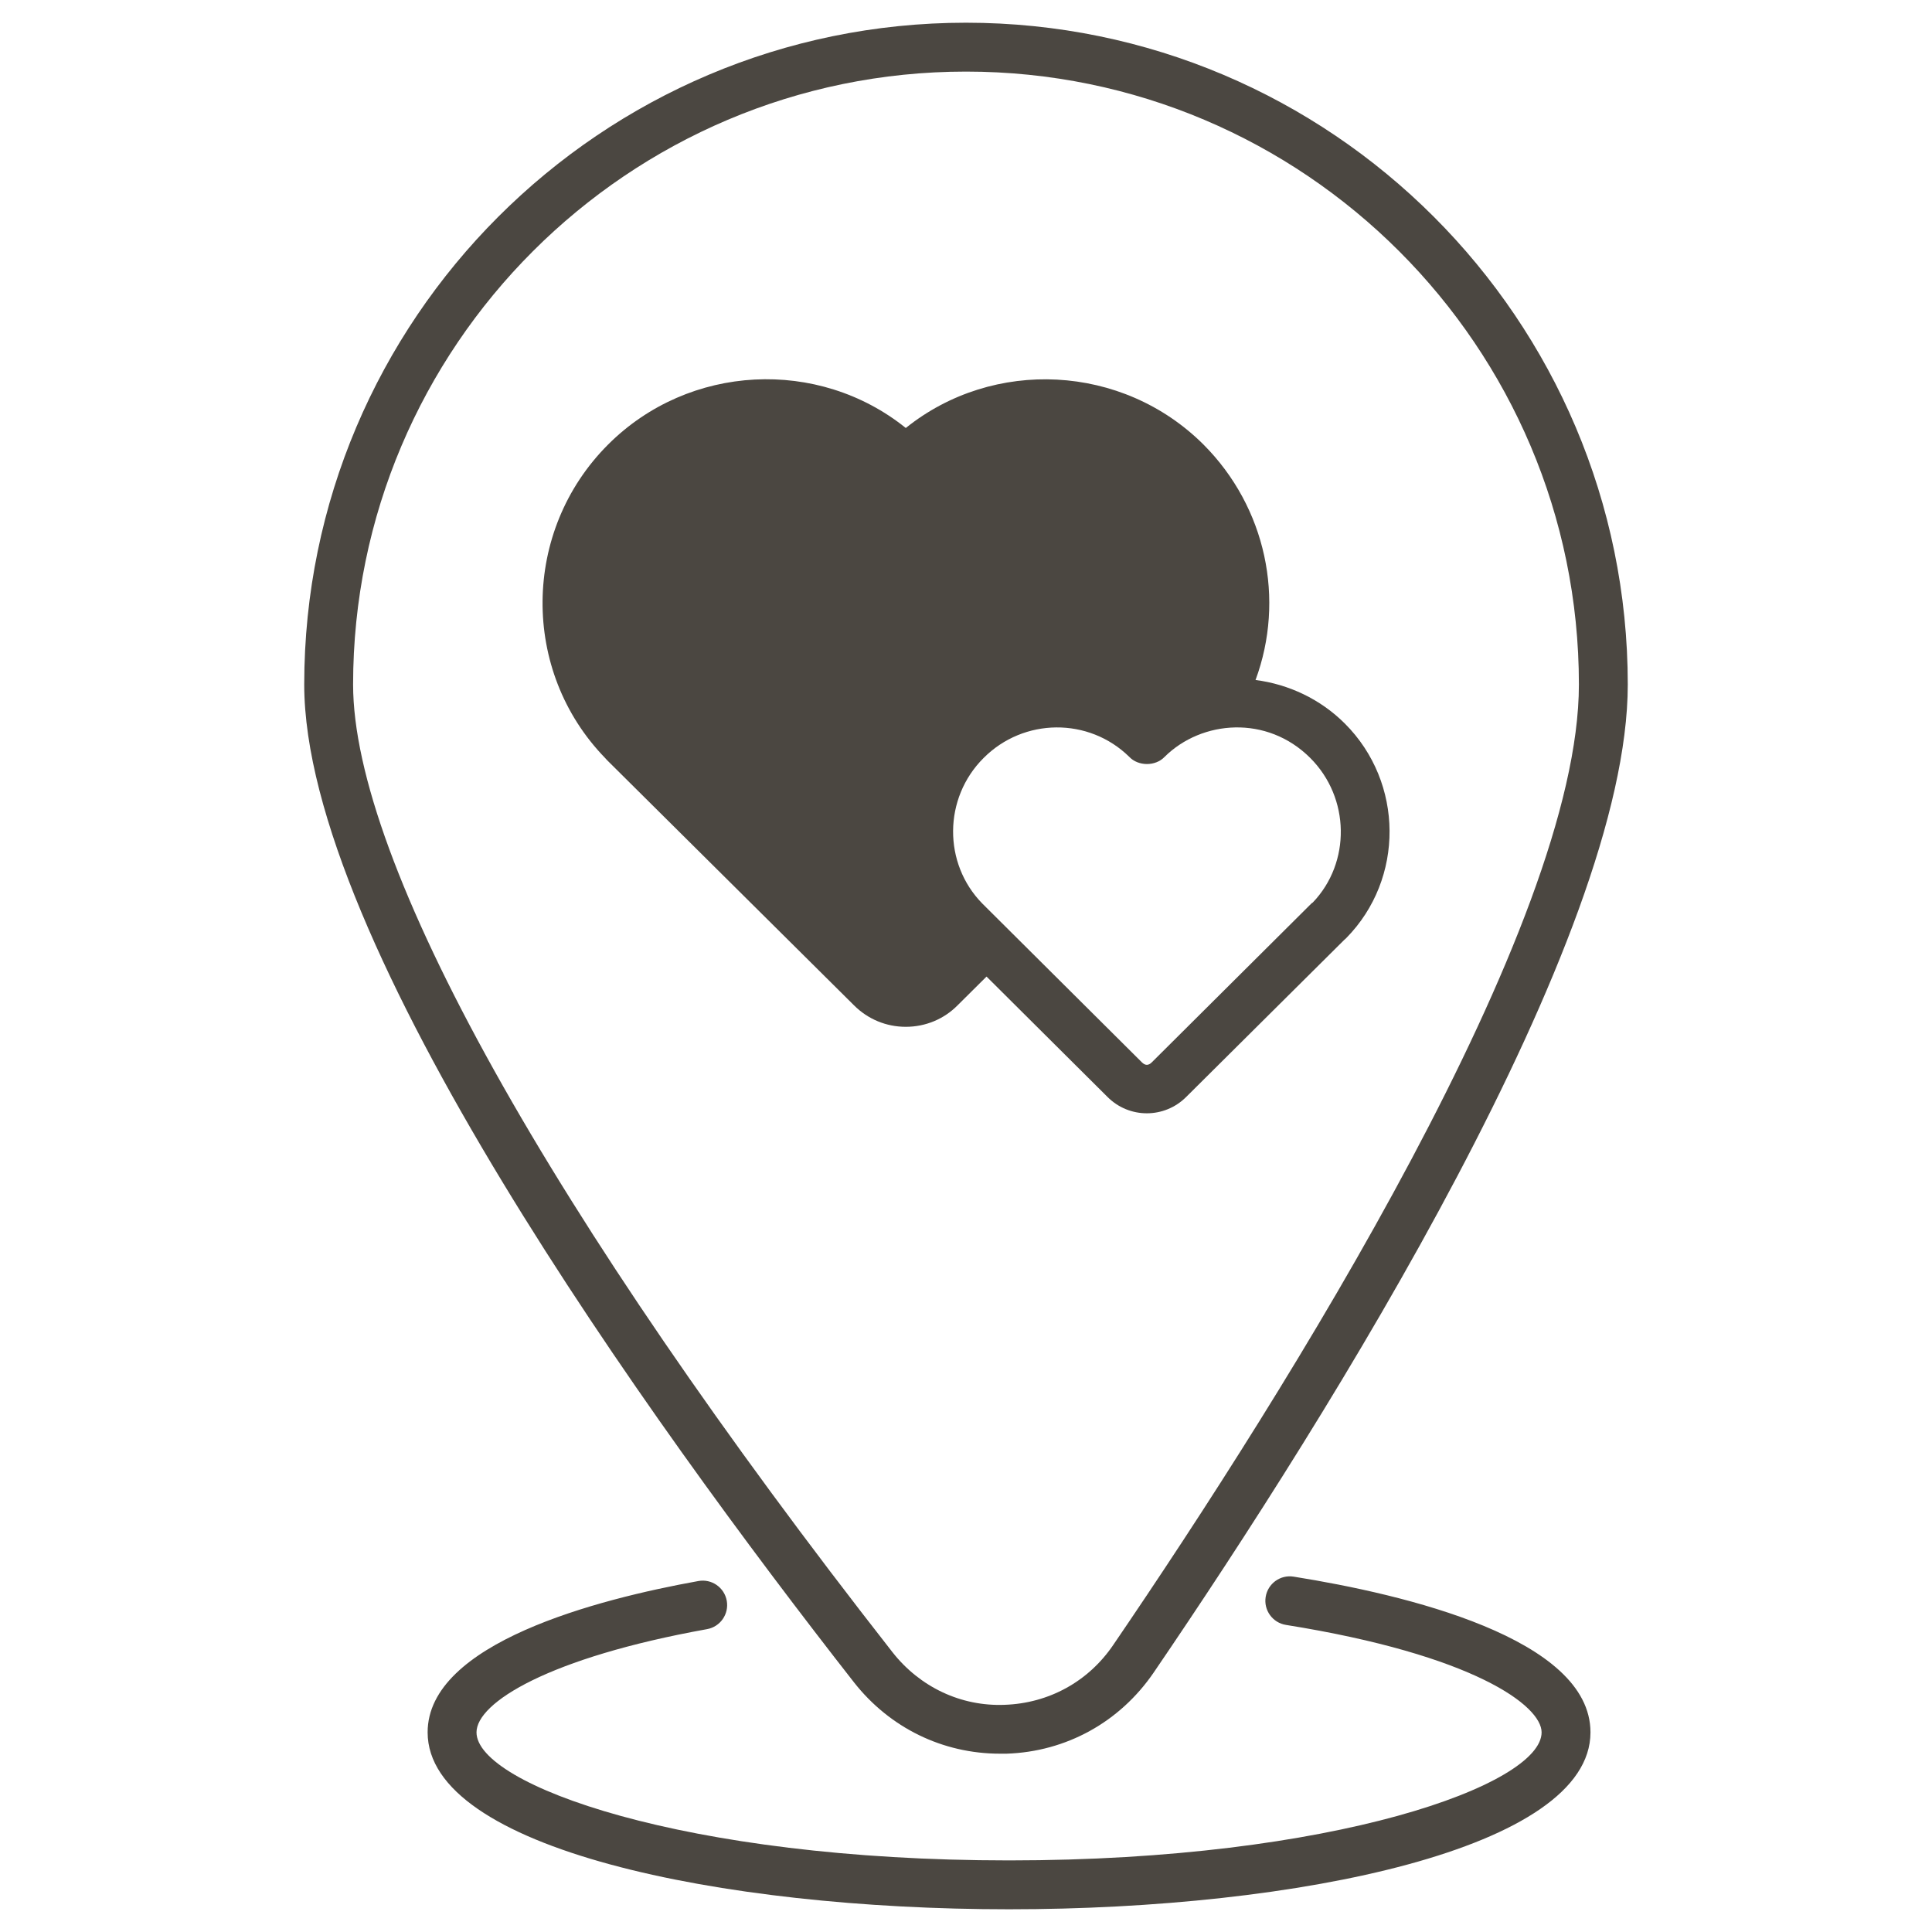
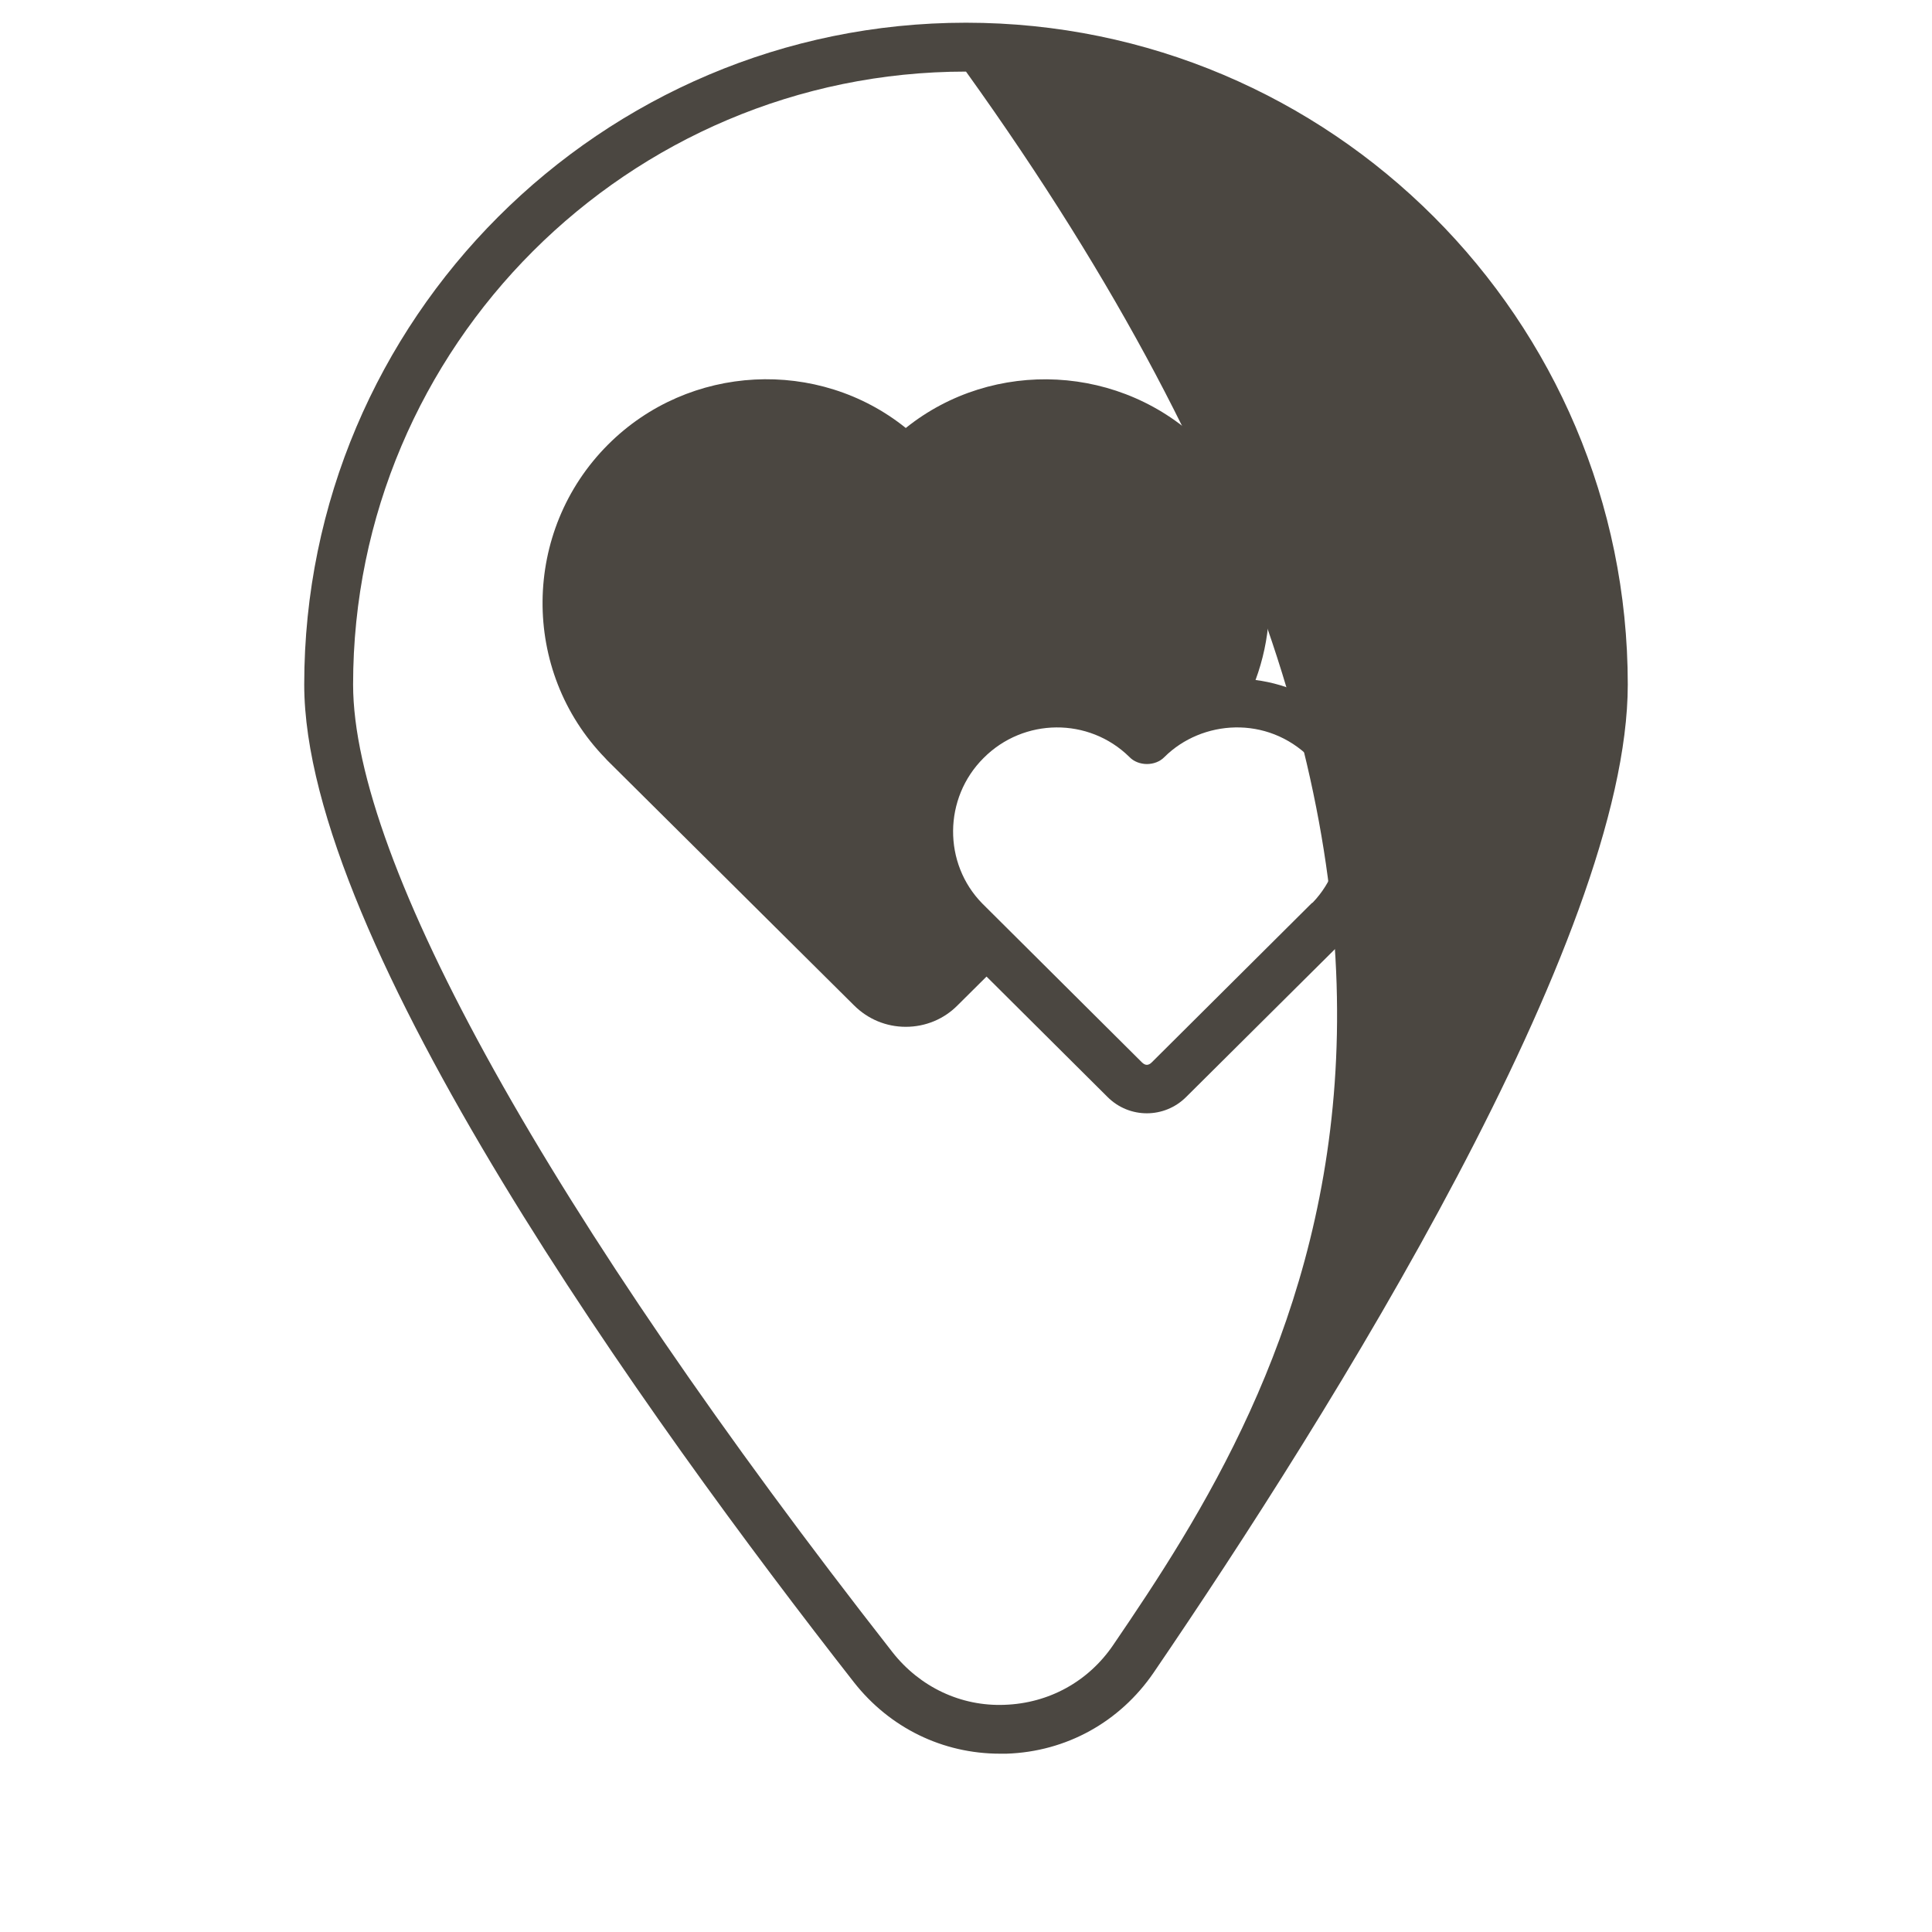
<svg xmlns="http://www.w3.org/2000/svg" width="512" height="512" viewBox="0 0 512 512" fill="none">
-   <path d="M342.832 417.828C339.295 417.256 335.979 419.67 335.415 423.201C334.851 426.733 337.257 430.052 340.788 430.618C390.498 438.562 408.541 452 408.541 459.093C408.541 472.931 353.563 493.028 267.411 493.028C181.259 493.028 126.279 472.931 126.279 459.093C126.279 451.215 145.397 439.295 187.371 431.741C190.89 431.109 193.23 427.739 192.598 424.217C191.966 420.701 188.609 418.348 185.074 418.99C158.278 423.817 113.326 435.439 113.326 459.092C113.326 489.875 190.841 505.979 267.411 505.979C343.981 505.979 421.493 489.874 421.493 459.092C421.494 434.13 372.211 422.523 342.832 417.828Z" fill="#4B4741" />
-   <path d="M256 6.019C159.322 6.019 80.623 84.667 80.623 181.396C80.623 249.527 171.913 376.306 226.313 445.835C235.794 457.907 249.835 464.746 265.015 464.746H266.725C282.579 464.228 296.775 456.353 305.738 443.245C352.678 374.389 431.378 248.801 431.378 181.396C431.377 84.667 352.73 6.019 256 6.019ZM295.013 435.94C288.433 445.628 277.968 451.379 266.258 451.794C254.653 452.26 243.773 447.079 236.519 437.857C145.696 321.802 93.575 228.337 93.575 181.397C93.575 91.817 166.472 18.972 256 18.972C345.58 18.972 418.425 91.817 418.425 181.397C418.425 245.33 341.124 368.328 295.013 435.94Z" fill="#4B4741" />
+   <path d="M256 6.019C159.322 6.019 80.623 84.667 80.623 181.396C80.623 249.527 171.913 376.306 226.313 445.835C235.794 457.907 249.835 464.746 265.015 464.746H266.725C282.579 464.228 296.775 456.353 305.738 443.245C352.678 374.389 431.378 248.801 431.378 181.396C431.377 84.667 352.73 6.019 256 6.019ZM295.013 435.94C288.433 445.628 277.968 451.379 266.258 451.794C254.653 452.26 243.773 447.079 236.519 437.857C145.696 321.802 93.575 228.337 93.575 181.397C93.575 91.817 166.472 18.972 256 18.972C418.425 245.33 341.124 368.328 295.013 435.94Z" fill="#4B4741" />
  <path d="M356.408 191.759C349.932 185.283 341.538 181.345 332.731 180.205C340.606 158.911 335.58 134.508 318.95 117.825C297.449 96.375 263.202 94.821 240.043 113.421C216.936 94.821 182.638 96.324 161.136 117.825C138.288 140.673 137.977 177.821 160.359 200.877C160.515 201.084 160.722 201.24 160.877 201.447L226.313 266.417C229.991 270.096 234.861 272.116 240.043 272.116C245.224 272.116 250.146 270.095 253.773 266.417L261.441 258.801L293.46 290.664C299.263 296.519 308.64 296.467 314.392 290.664L356.254 249.061C356.461 248.905 356.617 248.75 356.772 248.595C372.21 232.896 372.055 207.405 356.408 191.759ZM347.911 239.165C347.704 239.268 347.548 239.424 347.393 239.579L305.271 281.494C304.338 282.427 303.509 282.427 302.577 281.494C302.577 281.494 302.266 281.183 302.111 281.028C300.246 279.163 291.749 270.718 260.352 239.476C249.886 228.855 249.99 211.498 260.663 200.877C271.284 190.204 288.537 190.049 299.261 200.566C301.644 203.105 306.204 203.105 308.587 200.618C308.639 200.566 308.639 200.566 308.639 200.566C318.483 190.826 335.788 189.427 347.238 200.877C357.807 211.447 358.014 228.596 347.911 239.165Z" fill="#4B4741" />
</svg>